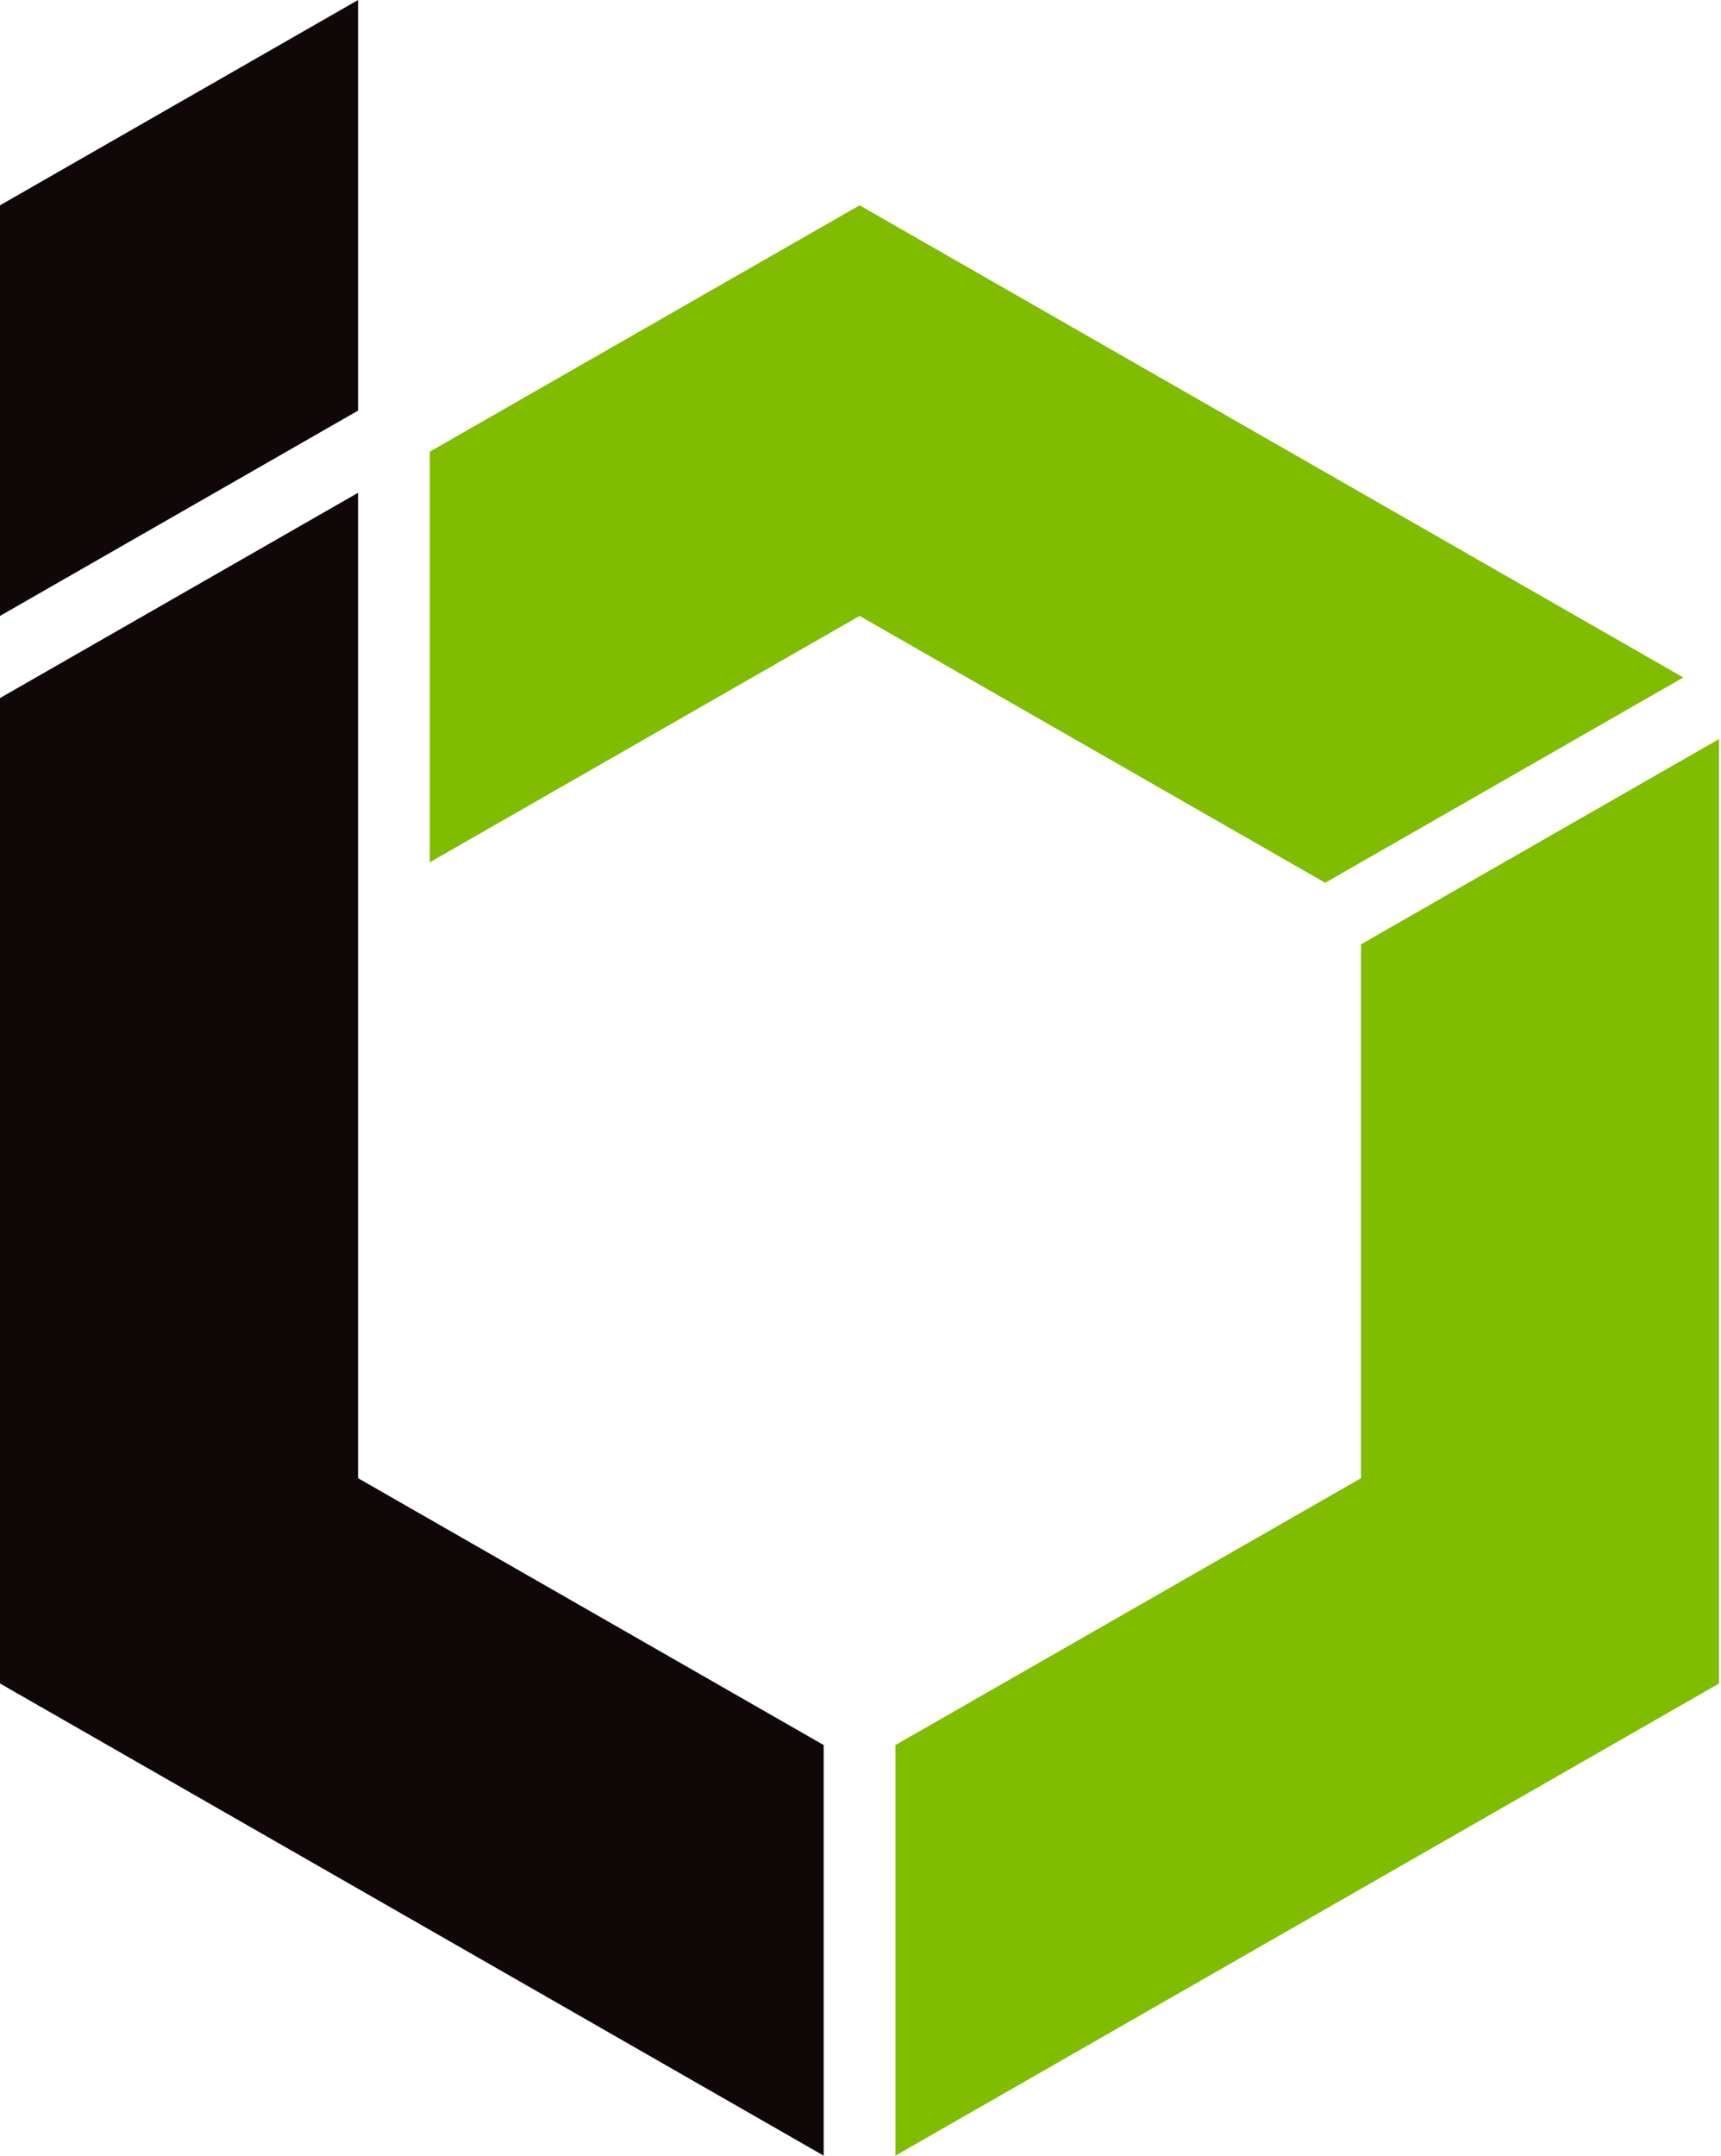
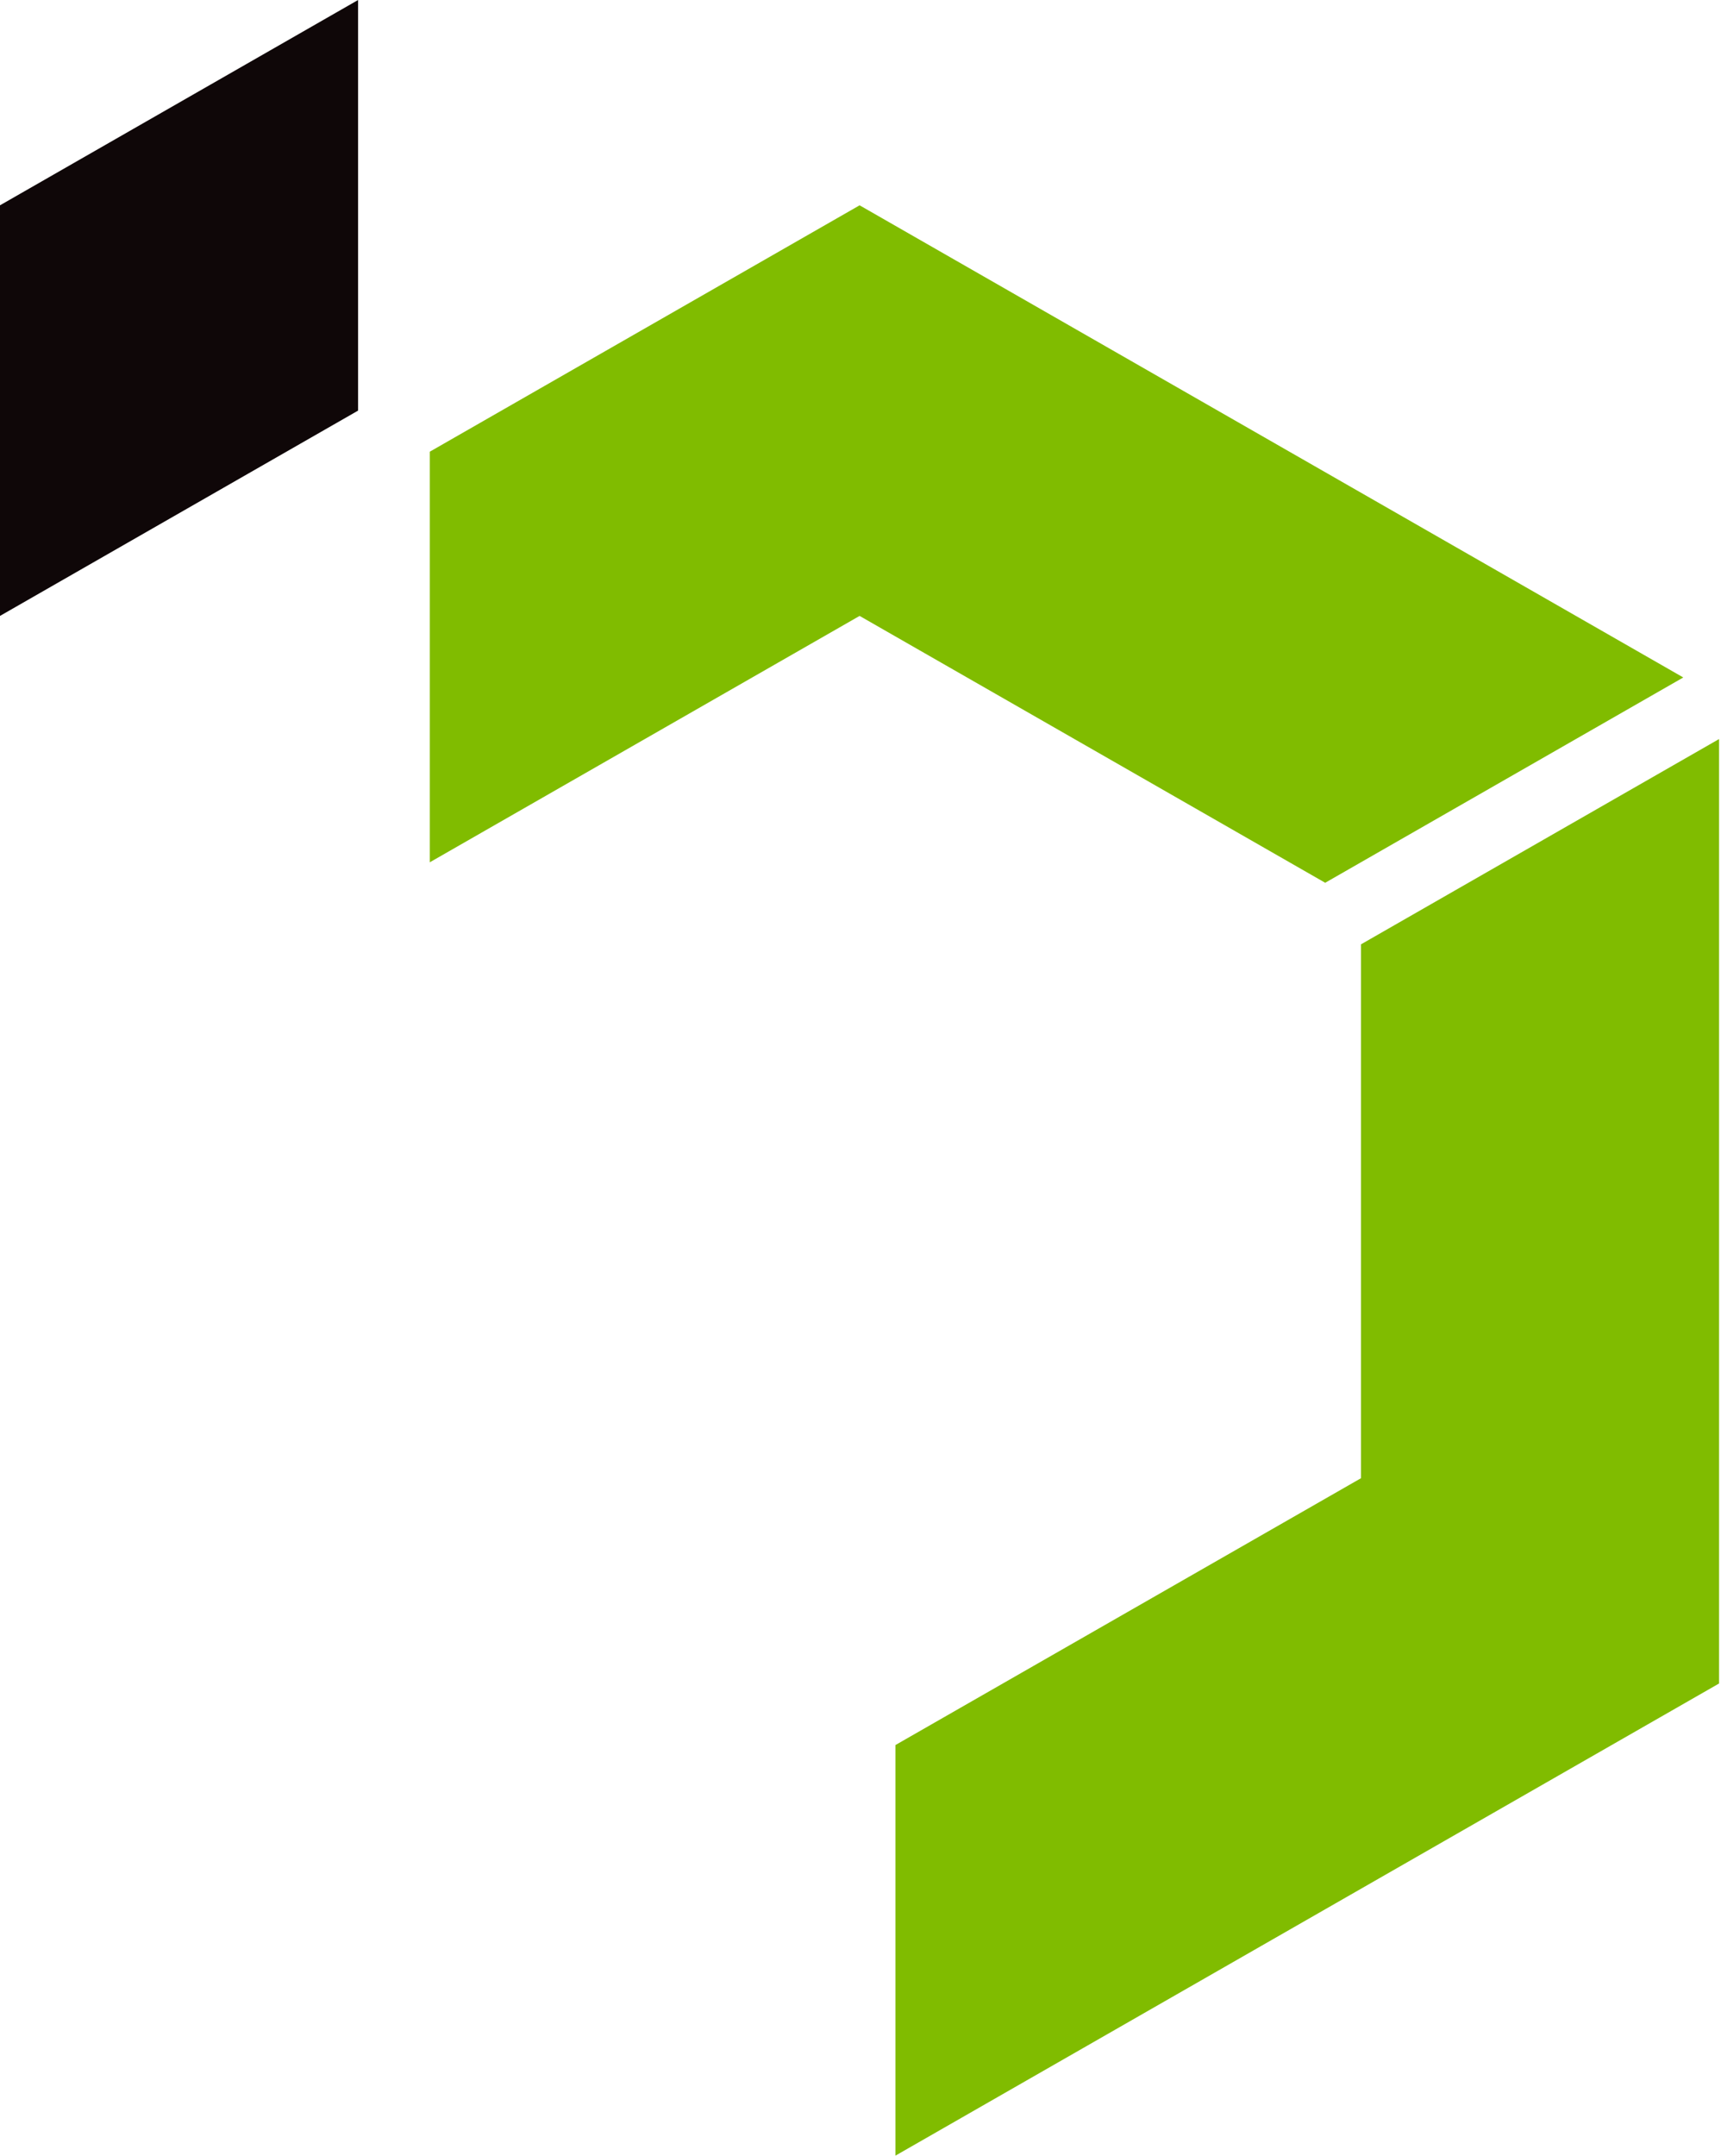
<svg xmlns="http://www.w3.org/2000/svg" width="100%" height="100%" viewBox="0 0 404 506" version="1.1" xml:space="preserve" style="fill-rule:evenodd;clip-rule:evenodd;stroke-linejoin:round;stroke-miterlimit:2;">
  <g transform="matrix(1,0,0,1,-54.234,-3.065)">
    <g transform="matrix(5.11,0,0,5.11,54.234,3.065)">
      <path d="M19.745,20.744L39.489,9.429L77.328,31.113L60.878,40.542L39.489,28.286L19.745,39.601L19.745,20.744ZM62.523,43.369L62.523,67.887L41.134,80.143L41.134,99L78.972,77.315L78.972,33.941L62.523,43.369Z" style="fill:rgb(128,188,0);fill-rule:nonzero;" />
    </g>
    <g transform="matrix(5.11,0,0,5.11,54.234,3.065)">
-       <path d="M37.839,80.143L16.45,67.887L16.45,22.631L0,32.059L0,77.315L37.839,99L37.839,80.143Z" style="fill:rgb(15,7,8);fill-rule:nonzero;" />
-     </g>
+       </g>
    <g transform="matrix(5.11,0,0,5.11,54.234,3.065)">
      <path d="M0,28.286L16.45,18.857L16.45,0L0,9.429L0,28.286Z" style="fill:rgb(15,7,8);fill-rule:nonzero;" />
    </g>
  </g>
</svg>